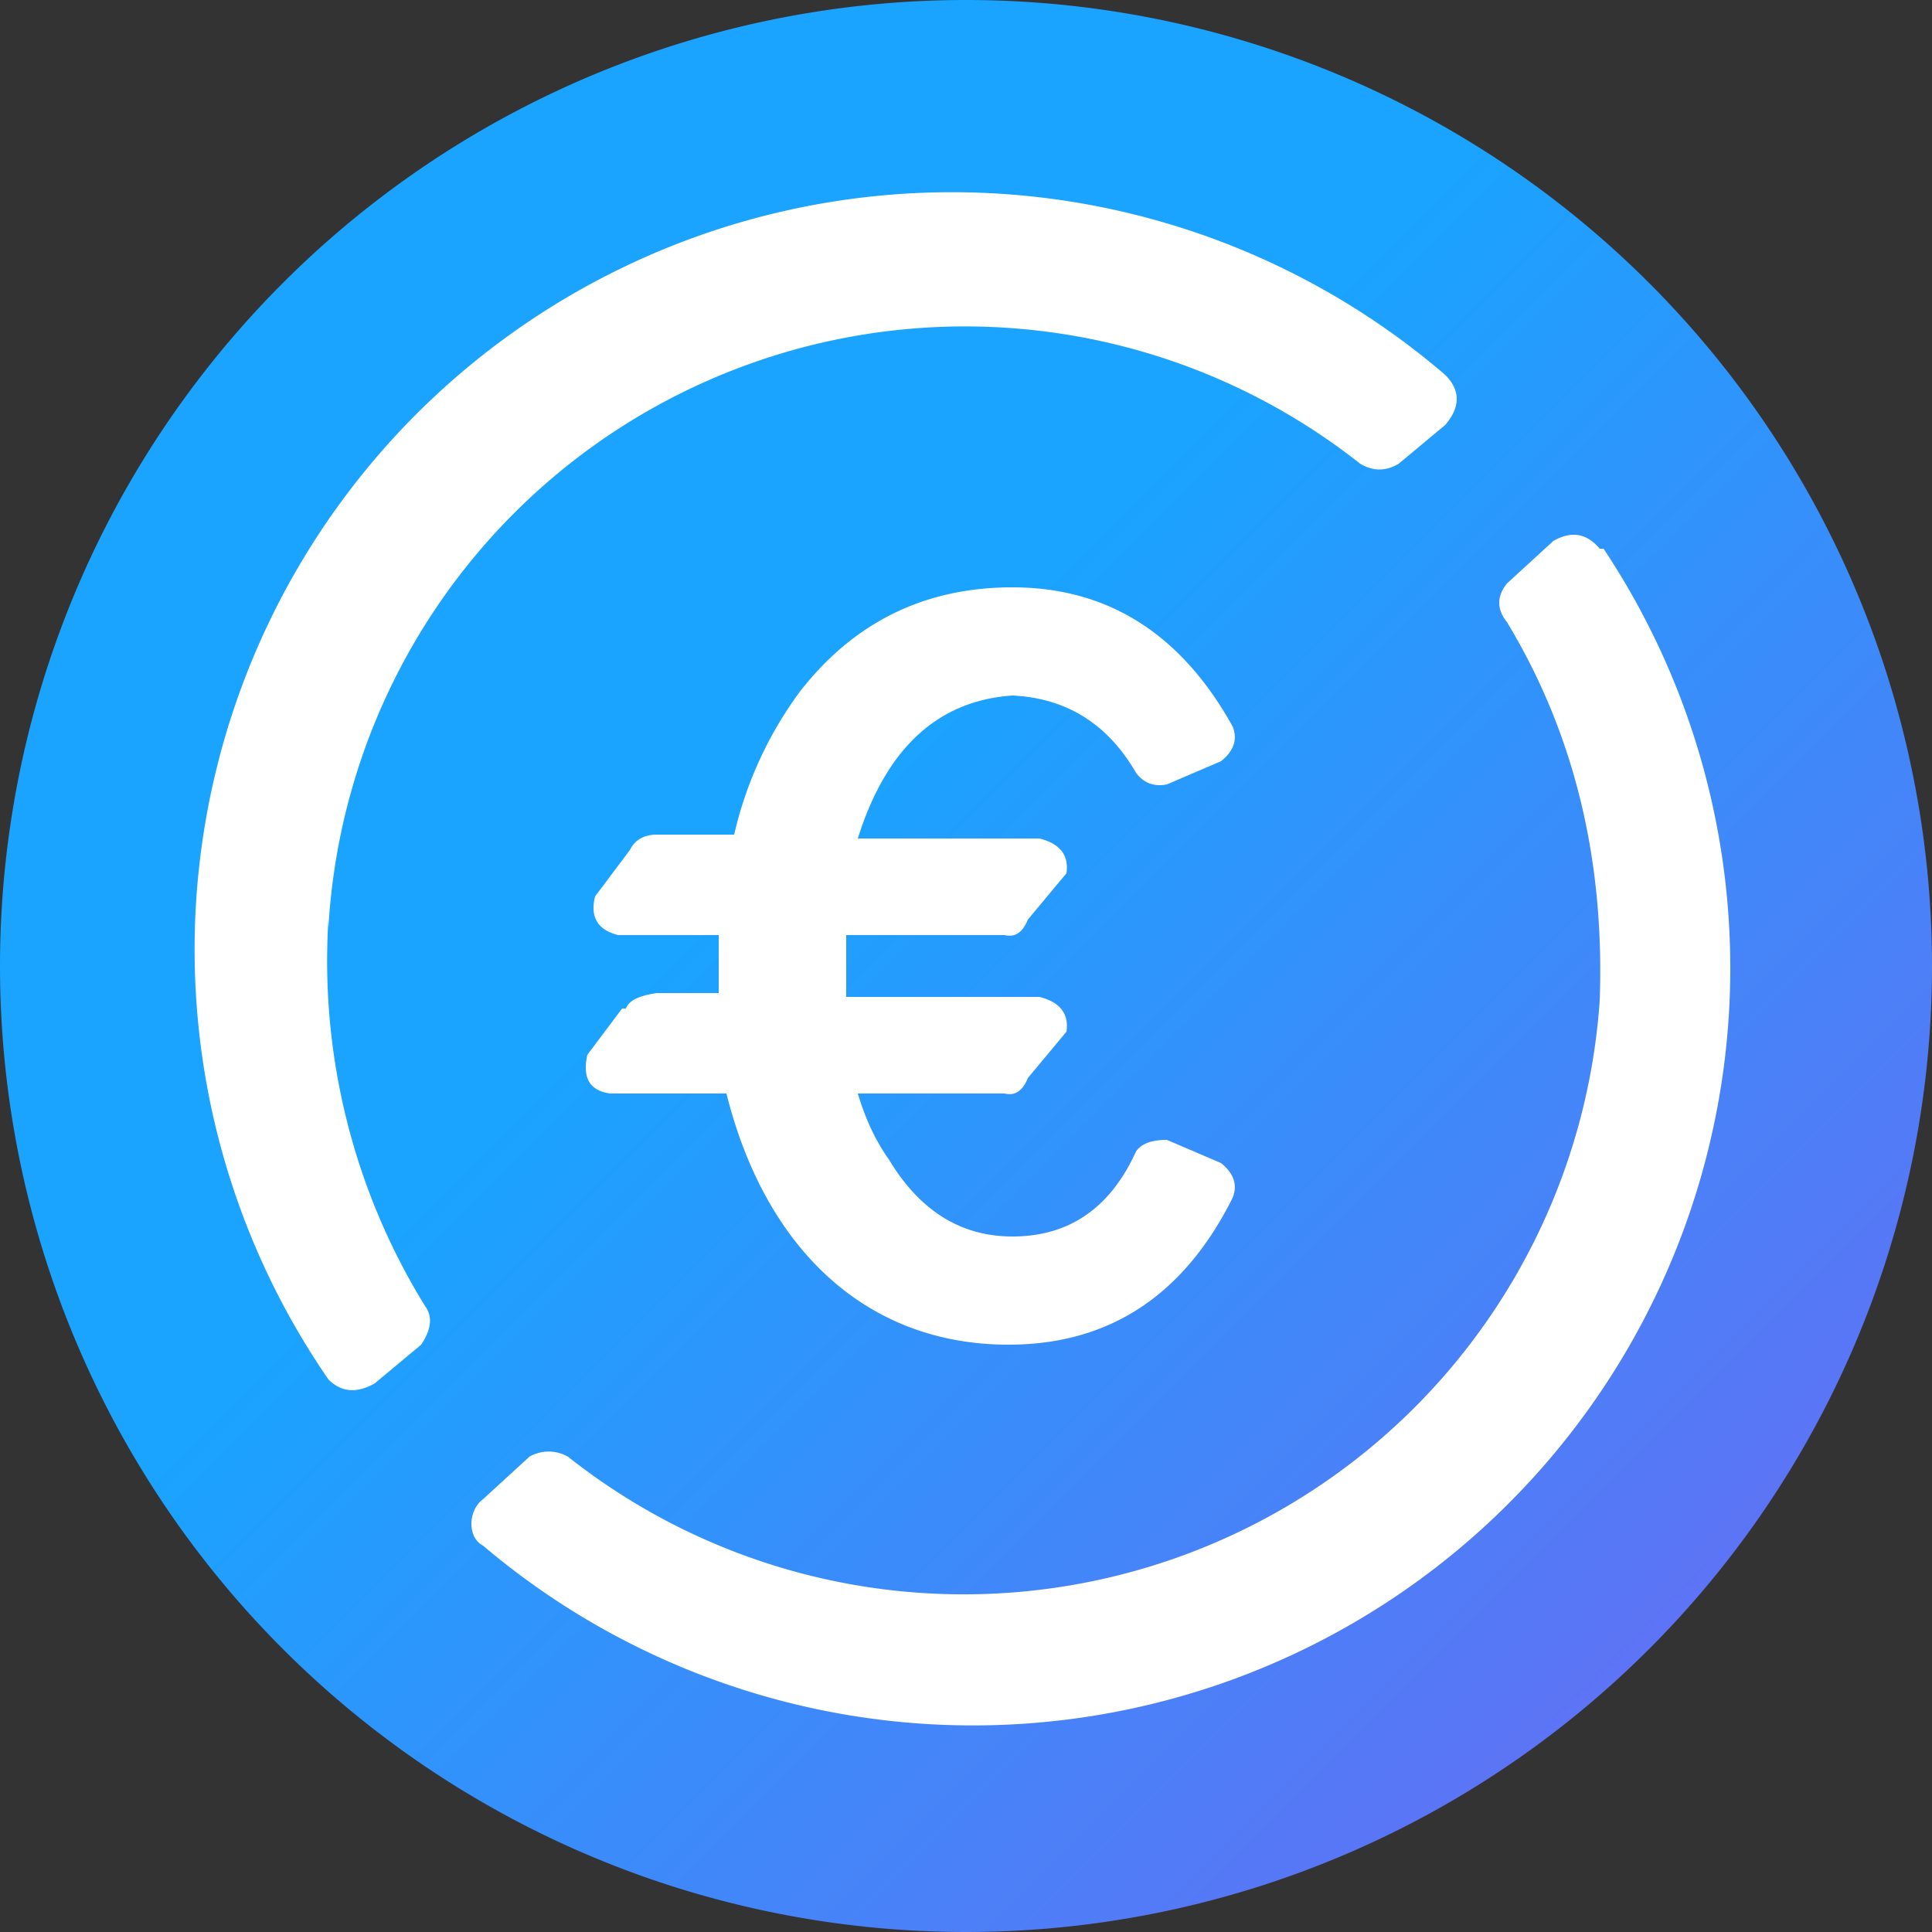
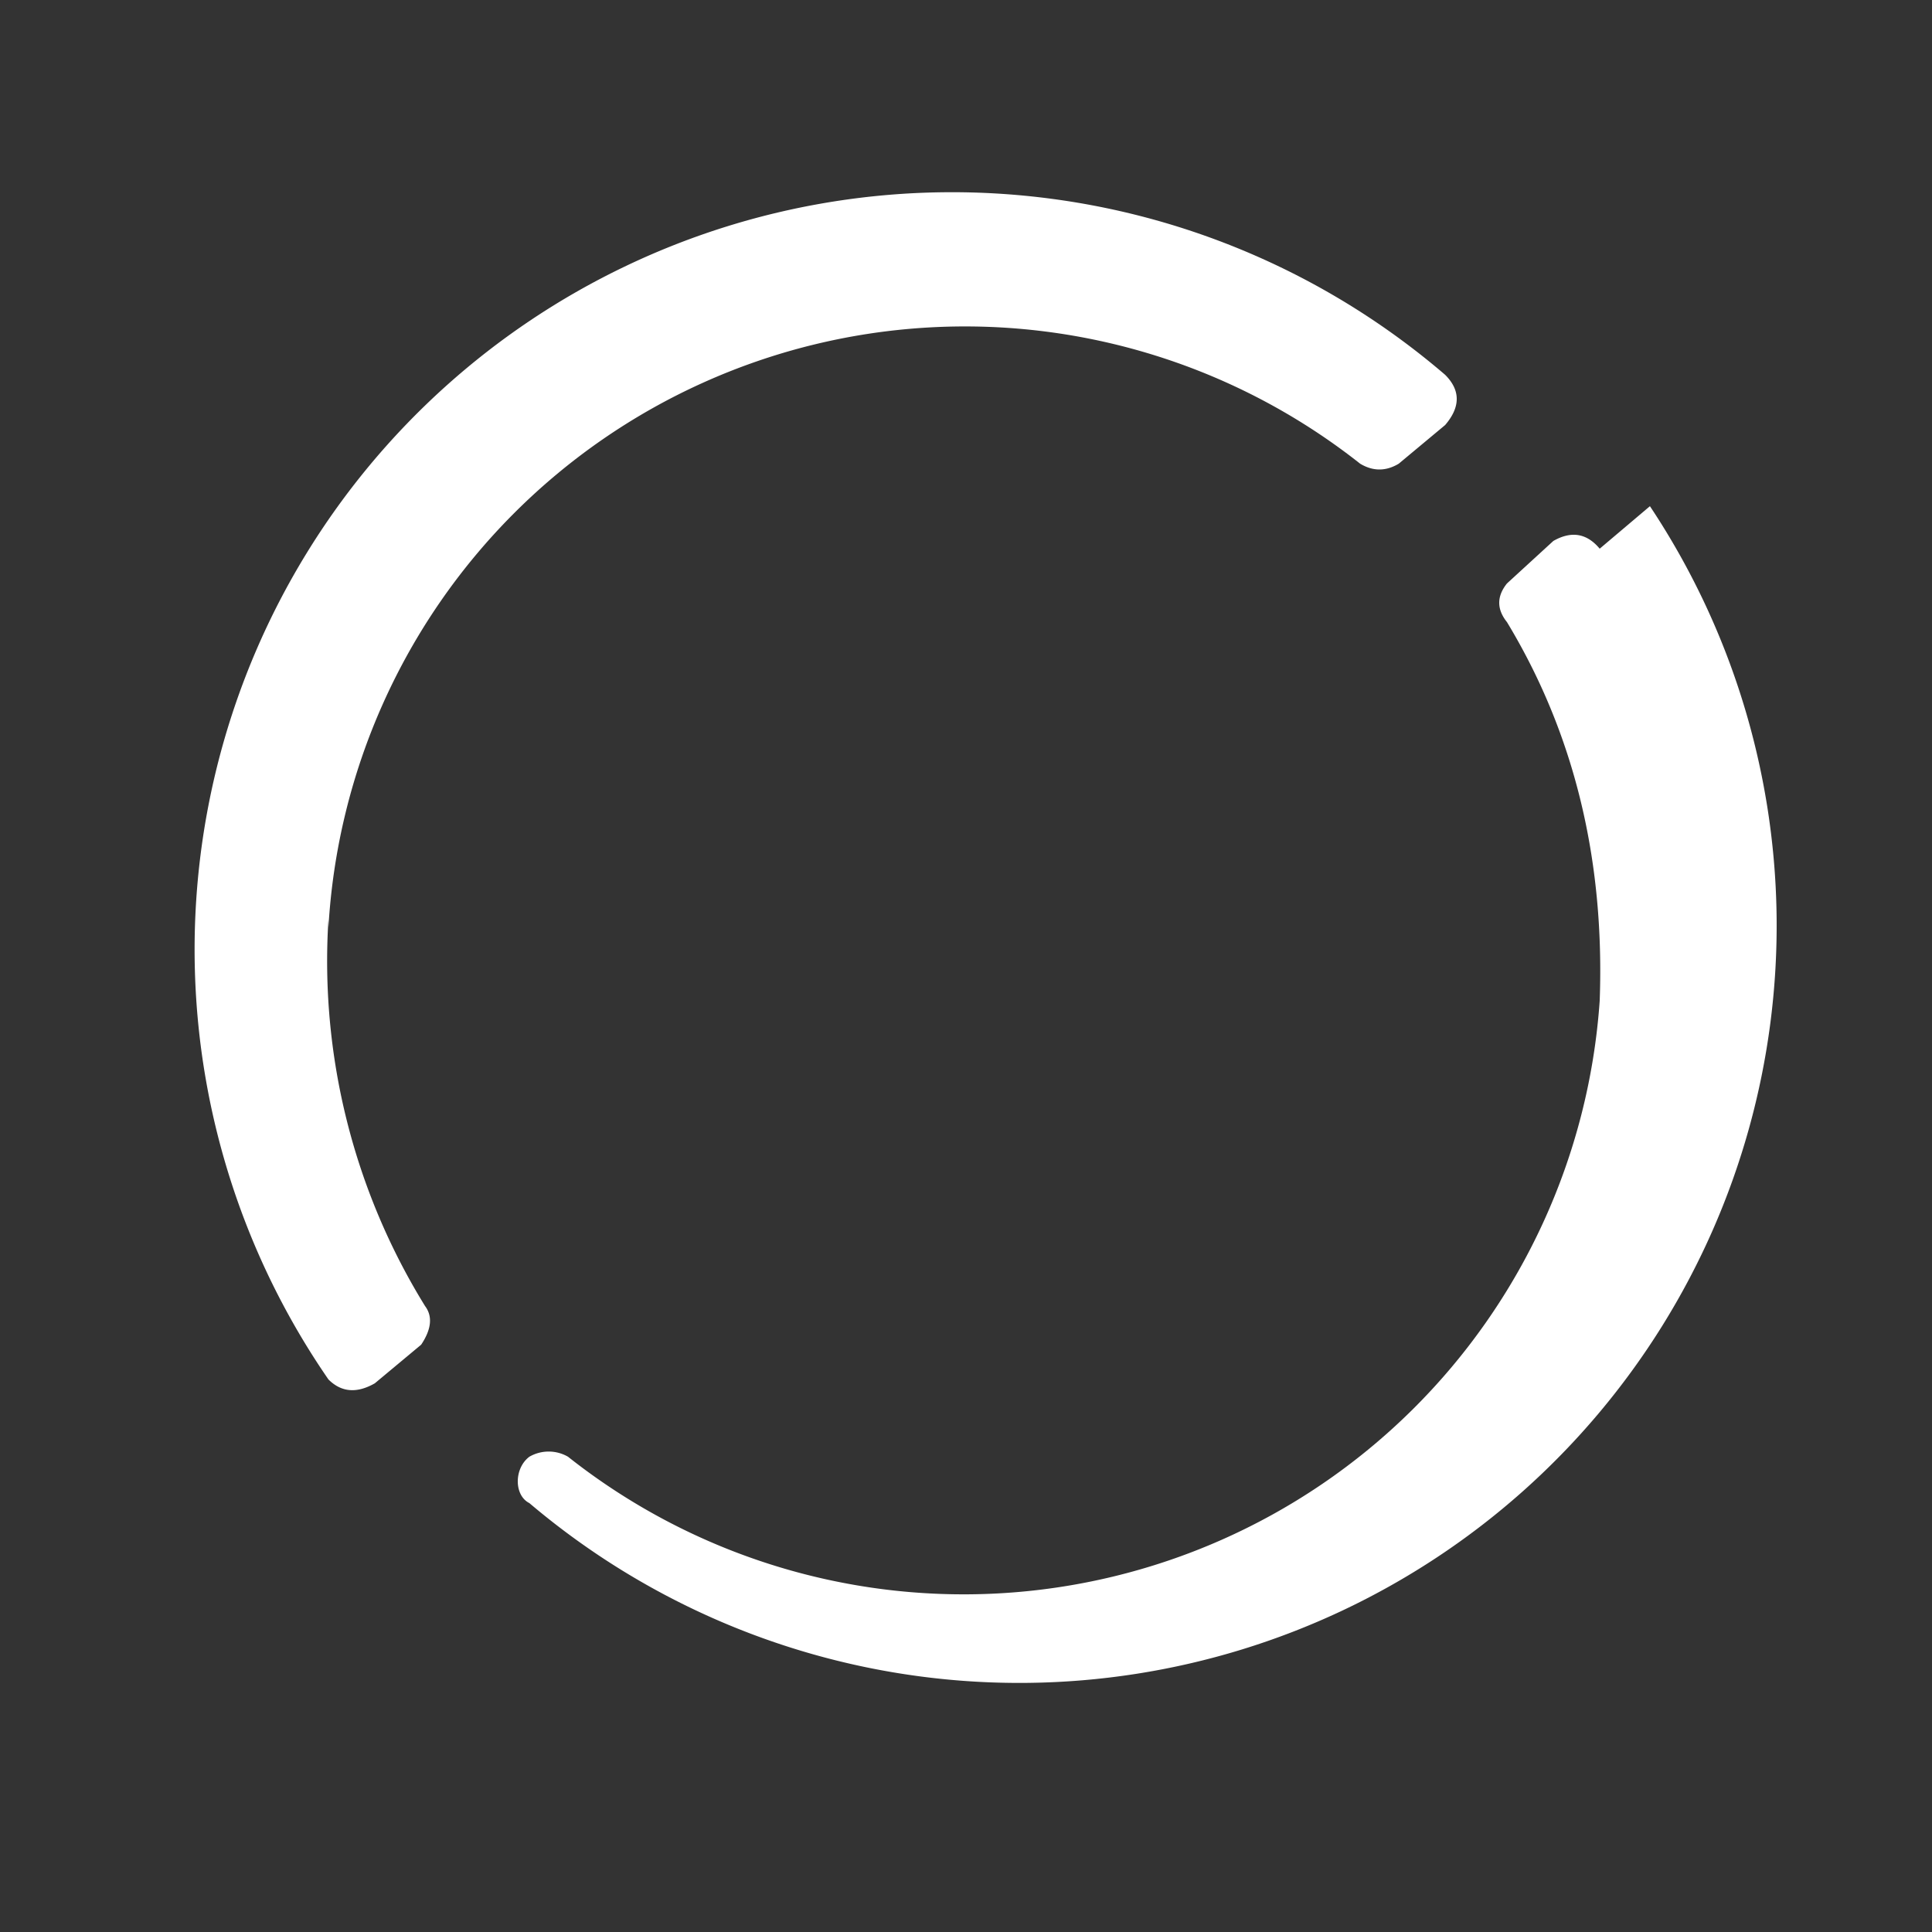
<svg xmlns="http://www.w3.org/2000/svg" viewBox="0 0 50 50">
  <rect x="0" y="0" width="50" height="50" fill="#333333" stroke="none" />
  <linearGradient id="a" x1="70.7" x2="70" y1="64.6" y2="65.3" gradientTransform="matrix(50 0 0 -50 -3479 3286)" gradientUnits="userSpaceOnUse">
    <stop offset="0" stop-color="#8656ef" />
    <stop offset="1" stop-color="#1aa3ff" />
  </linearGradient>
-   <path fill="url(#a)" fill-rule="evenodd" d="M0 25a25 25 0 1 1 50 0 25 25 0 0 1-50 0" clip-rule="evenodd" />
  <g fill="#fff">
-     <path d="m16.1 26.1-.9 1.2q-.2.9.6 1h3c1 4 3.6 6.5 7.3 6.5q3.9 0 5.8-3.8.2-.5-.3-.9l-1.4-.6q-.6 0-.8.3-1 2.2-3.2 2.2-2 0-3.2-2-.5-.7-.8-1.7H26q.4.1.6-.4l1-1.2q.1-.7-.7-.9h-5v-1.6H26q.4.1.6-.4l1-1.2q.1-.7-.7-.9h-4.7q1.1-3.5 4-3.7 2.1.1 3.2 2 .3.4.8.3l1.4-.6q.5-.4.3-.9-2-3.6-5.7-3.6-3.4 0-5.5 2.7a10 10 0 0 0-1.7 3.7h-2q-.5 0-.7.4l-.9 1.2q-.2.8.6 1h2.6v1.5H17q-.7.1-.8.4" />
-     <path d="M8.5 24A16.5 16.5 0 0 1 35.2 12q.5.3 1 0l1.2-1q.6-.7 0-1.3a19.6 19.6 0 0 0-28.9 26q.5.5 1.2.1l1.2-1q.4-.6.1-1a17 17 0 0 1-2.5-10M41.4 14.2q-.5-.6-1.2-.2L39 15.1q-.4.5 0 1 2.6 4.3 2.4 9.8a16.5 16.5 0 0 1-26.7 11.8 1 1 0 0 0-1 0l-1.2 1.1c-.4.3-.4 1 0 1.2a19.6 19.6 0 0 0 29-25.8" />
+     <path d="M8.5 24A16.5 16.5 0 0 1 35.2 12q.5.3 1 0l1.2-1q.6-.7 0-1.3a19.6 19.6 0 0 0-28.9 26q.5.5 1.2.1l1.2-1q.4-.6.1-1a17 17 0 0 1-2.5-10M41.4 14.2q-.5-.6-1.2-.2L39 15.1q-.4.5 0 1 2.6 4.3 2.4 9.8a16.5 16.5 0 0 1-26.7 11.8 1 1 0 0 0-1 0c-.4.3-.4 1 0 1.2a19.6 19.6 0 0 0 29-25.8" />
  </g>
</svg>